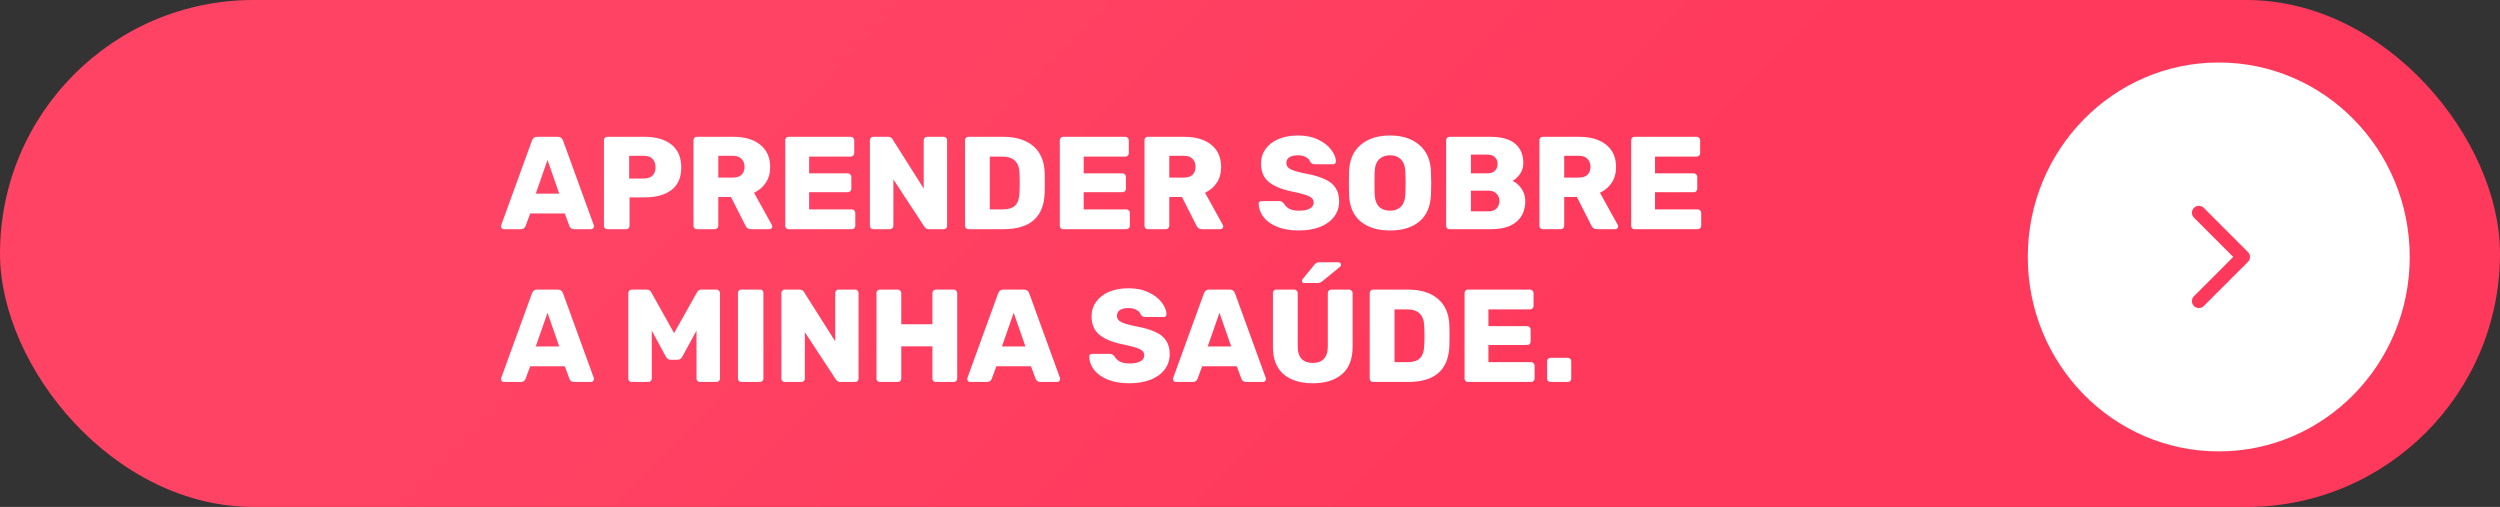
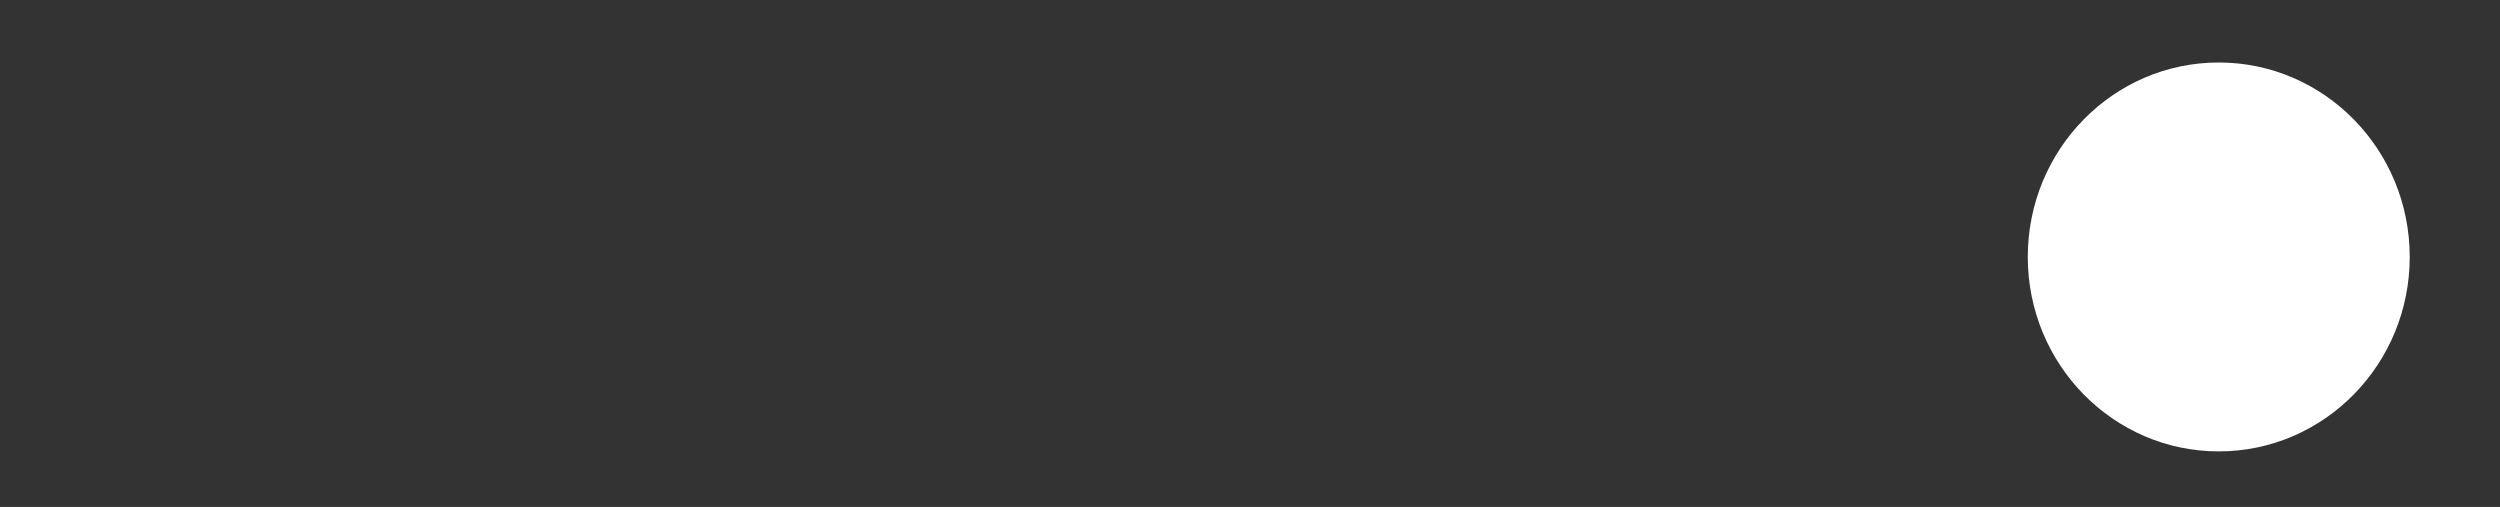
<svg xmlns="http://www.w3.org/2000/svg" width="360" height="73" viewBox="0 0 360 73" fill="none">
  <rect x="0" y="0" width="360" height="73" fill="#333333" stroke="none" />
-   <rect width="360" height="73" rx="36.5" fill="url(#paint0_linear_58_121)" />
-   <path d="M72.551 33C72.45 33 72.355 32.962 72.266 32.886C72.19 32.797 72.152 32.702 72.152 32.601C72.152 32.525 72.158 32.468 72.171 32.43L76.598 20.251C76.725 19.884 76.978 19.7 77.358 19.7H80.322C80.702 19.7 80.955 19.884 81.082 20.251L85.509 32.43C85.522 32.468 85.528 32.525 85.528 32.601C85.528 32.702 85.484 32.797 85.395 32.886C85.319 32.962 85.23 33 85.129 33H82.659C82.355 33 82.14 32.861 82.013 32.582L81.329 30.739H76.351L75.667 32.582C75.54 32.861 75.325 33 75.021 33H72.551ZM77.149 27.889H80.531L78.84 23.044L77.149 27.889ZM87.442 33C87.315 33 87.201 32.956 87.1 32.867C87.011 32.766 86.967 32.652 86.967 32.525V20.194C86.967 20.055 87.011 19.941 87.1 19.852C87.189 19.751 87.302 19.7 87.442 19.7H92.819C94.466 19.7 95.757 20.074 96.695 20.821C97.632 21.568 98.101 22.664 98.101 24.108C98.101 25.552 97.632 26.635 96.695 27.357C95.757 28.066 94.466 28.421 92.819 28.421H90.653V32.525C90.653 32.652 90.609 32.766 90.52 32.867C90.431 32.956 90.317 33 90.178 33H87.442ZM92.724 25.704C93.243 25.704 93.648 25.571 93.94 25.305C94.244 25.026 94.396 24.621 94.396 24.089C94.396 23.595 94.257 23.196 93.978 22.892C93.712 22.588 93.294 22.436 92.724 22.436H90.596V25.704H92.724ZM100.337 33C100.211 33 100.097 32.956 99.995 32.867C99.907 32.766 99.862 32.652 99.862 32.525V20.194C99.862 20.055 99.907 19.941 99.995 19.852C100.084 19.751 100.198 19.7 100.337 19.7H105.562C107.234 19.7 108.539 20.08 109.476 20.84C110.426 21.6 110.901 22.67 110.901 24.051C110.901 24.938 110.692 25.691 110.274 26.312C109.869 26.933 109.305 27.414 108.583 27.756L111.148 32.392C111.186 32.468 111.205 32.538 111.205 32.601C111.205 32.702 111.167 32.797 111.091 32.886C111.015 32.962 110.92 33 110.806 33H108.127C107.76 33 107.5 32.829 107.348 32.487L105.258 28.364H103.434V32.525C103.434 32.664 103.384 32.778 103.282 32.867C103.194 32.956 103.08 33 102.94 33H100.337ZM105.543 25.571C106.088 25.571 106.5 25.438 106.778 25.172C107.07 24.893 107.215 24.513 107.215 24.032C107.215 23.551 107.07 23.164 106.778 22.873C106.5 22.582 106.088 22.436 105.543 22.436H103.434V25.571H105.543ZM113.548 33C113.422 33 113.308 32.956 113.206 32.867C113.118 32.766 113.073 32.652 113.073 32.525V20.194C113.073 20.055 113.118 19.941 113.206 19.852C113.295 19.751 113.409 19.7 113.548 19.7H122.516C122.656 19.7 122.77 19.751 122.858 19.852C122.96 19.941 123.01 20.055 123.01 20.194V22.075C123.01 22.214 122.96 22.328 122.858 22.417C122.77 22.506 122.656 22.55 122.516 22.55H116.512V24.963H122.098C122.238 24.963 122.352 25.014 122.44 25.115C122.542 25.204 122.592 25.318 122.592 25.457V27.186C122.592 27.325 122.542 27.446 122.44 27.547C122.352 27.636 122.238 27.68 122.098 27.68H116.512V30.15H122.668C122.808 30.15 122.922 30.201 123.01 30.302C123.112 30.391 123.162 30.505 123.162 30.644V32.525C123.162 32.664 123.112 32.778 123.01 32.867C122.922 32.956 122.808 33 122.668 33H113.548ZM125.739 33C125.612 33 125.498 32.956 125.397 32.867C125.308 32.766 125.264 32.652 125.264 32.525V20.194C125.264 20.055 125.308 19.941 125.397 19.852C125.485 19.751 125.599 19.7 125.739 19.7H127.886C128.177 19.7 128.392 19.82 128.532 20.061L133.016 27.148V20.194C133.016 20.055 133.06 19.941 133.149 19.852C133.237 19.751 133.351 19.7 133.491 19.7H135.904C136.043 19.7 136.157 19.751 136.246 19.852C136.334 19.941 136.379 20.055 136.379 20.194V32.506C136.379 32.645 136.334 32.766 136.246 32.867C136.157 32.956 136.043 33 135.904 33H133.757C133.465 33 133.25 32.88 133.111 32.639L128.646 25.837V32.525C128.646 32.664 128.595 32.778 128.494 32.867C128.405 32.956 128.291 33 128.152 33H125.739ZM139.432 33C139.305 33 139.191 32.956 139.09 32.867C139.001 32.766 138.957 32.652 138.957 32.525V20.194C138.957 20.055 139.001 19.941 139.09 19.852C139.179 19.751 139.293 19.7 139.432 19.7H144.429C146.304 19.7 147.76 20.15 148.799 21.049C149.838 21.936 150.382 23.215 150.433 24.887C150.446 25.254 150.452 25.742 150.452 26.35C150.452 26.958 150.446 27.439 150.433 27.794C150.306 31.265 148.337 33 144.524 33H139.432ZM144.429 30.15C145.227 30.15 145.816 29.96 146.196 29.58C146.576 29.2 146.779 28.592 146.804 27.756C146.829 27.389 146.842 26.914 146.842 26.331C146.842 25.748 146.829 25.28 146.804 24.925C146.779 24.114 146.557 23.519 146.139 23.139C145.734 22.746 145.132 22.55 144.334 22.55H142.529V30.15H144.429ZM153.088 33C152.962 33 152.848 32.956 152.746 32.867C152.658 32.766 152.613 32.652 152.613 32.525V20.194C152.613 20.055 152.658 19.941 152.746 19.852C152.835 19.751 152.949 19.7 153.088 19.7H162.056C162.196 19.7 162.31 19.751 162.398 19.852C162.5 19.941 162.55 20.055 162.55 20.194V22.075C162.55 22.214 162.5 22.328 162.398 22.417C162.31 22.506 162.196 22.55 162.056 22.55H156.052V24.963H161.638C161.778 24.963 161.892 25.014 161.98 25.115C162.082 25.204 162.132 25.318 162.132 25.457V27.186C162.132 27.325 162.082 27.446 161.98 27.547C161.892 27.636 161.778 27.68 161.638 27.68H156.052V30.15H162.208C162.348 30.15 162.462 30.201 162.55 30.302C162.652 30.391 162.702 30.505 162.702 30.644V32.525C162.702 32.664 162.652 32.778 162.55 32.867C162.462 32.956 162.348 33 162.208 33H153.088ZM165.279 33C165.152 33 165.038 32.956 164.937 32.867C164.848 32.766 164.804 32.652 164.804 32.525V20.194C164.804 20.055 164.848 19.941 164.937 19.852C165.025 19.751 165.139 19.7 165.279 19.7H170.504C172.176 19.7 173.48 20.08 174.418 20.84C175.368 21.6 175.843 22.67 175.843 24.051C175.843 24.938 175.634 25.691 175.216 26.312C174.81 26.933 174.247 27.414 173.525 27.756L176.09 32.392C176.128 32.468 176.147 32.538 176.147 32.601C176.147 32.702 176.109 32.797 176.033 32.886C175.957 32.962 175.862 33 175.748 33H173.069C172.701 33 172.442 32.829 172.29 32.487L170.2 28.364H168.376V32.525C168.376 32.664 168.325 32.778 168.224 32.867C168.135 32.956 168.021 33 167.882 33H165.279ZM170.485 25.571C171.029 25.571 171.441 25.438 171.72 25.172C172.011 24.893 172.157 24.513 172.157 24.032C172.157 23.551 172.011 23.164 171.72 22.873C171.441 22.582 171.029 22.436 170.485 22.436H168.376V25.571H170.485ZM187.039 33.19C185.81 33.19 184.765 33.013 183.904 32.658C183.043 32.303 182.39 31.835 181.947 31.252C181.504 30.669 181.269 30.036 181.244 29.352C181.244 29.238 181.282 29.143 181.358 29.067C181.447 28.991 181.548 28.953 181.662 28.953H184.189C184.341 28.953 184.461 28.978 184.55 29.029C184.651 29.08 184.759 29.168 184.873 29.295C185.038 29.599 185.291 29.852 185.633 30.055C185.988 30.245 186.456 30.34 187.039 30.34C187.723 30.34 188.249 30.239 188.616 30.036C188.983 29.821 189.167 29.529 189.167 29.162C189.167 28.896 189.072 28.681 188.882 28.516C188.692 28.339 188.388 28.187 187.97 28.06C187.552 27.921 186.95 27.769 186.165 27.604C184.632 27.3 183.486 26.838 182.726 26.217C181.966 25.596 181.586 24.71 181.586 23.557C181.586 22.772 181.801 22.075 182.232 21.467C182.675 20.846 183.296 20.365 184.094 20.023C184.905 19.681 185.842 19.51 186.906 19.51C188.021 19.51 188.983 19.706 189.794 20.099C190.617 20.479 191.244 20.96 191.675 21.543C192.118 22.113 192.353 22.677 192.378 23.234C192.378 23.348 192.34 23.449 192.264 23.538C192.188 23.614 192.093 23.652 191.979 23.652H189.319C189.04 23.652 188.825 23.538 188.673 23.31C188.597 23.044 188.401 22.822 188.084 22.645C187.767 22.455 187.375 22.36 186.906 22.36C186.374 22.36 185.962 22.455 185.671 22.645C185.38 22.835 185.234 23.114 185.234 23.481C185.234 23.848 185.424 24.14 185.804 24.355C186.184 24.558 186.893 24.767 187.932 24.982C189.123 25.197 190.066 25.47 190.763 25.799C191.472 26.116 191.992 26.534 192.321 27.053C192.663 27.56 192.834 28.206 192.834 28.991C192.834 29.852 192.587 30.6 192.093 31.233C191.599 31.866 190.915 32.354 190.041 32.696C189.167 33.025 188.166 33.19 187.039 33.19ZM200.168 33.19C198.37 33.19 196.951 32.753 195.912 31.879C194.874 31.005 194.323 29.719 194.259 28.022C194.247 27.667 194.24 27.123 194.24 26.388C194.24 25.653 194.247 25.102 194.259 24.735C194.31 23.063 194.861 21.777 195.912 20.878C196.976 19.966 198.395 19.51 200.168 19.51C201.929 19.51 203.335 19.966 204.386 20.878C205.45 21.777 206.008 23.063 206.058 24.735C206.084 25.47 206.096 26.021 206.096 26.388C206.096 26.768 206.084 27.313 206.058 28.022C205.995 29.719 205.444 31.005 204.405 31.879C203.379 32.753 201.967 33.19 200.168 33.19ZM200.168 30.34C200.827 30.34 201.353 30.144 201.745 29.751C202.138 29.346 202.347 28.731 202.372 27.908C202.398 27.173 202.41 26.648 202.41 26.331C202.41 26.014 202.398 25.501 202.372 24.792C202.347 23.969 202.138 23.361 201.745 22.968C201.353 22.563 200.827 22.36 200.168 22.36C199.497 22.36 198.965 22.563 198.572 22.968C198.18 23.361 197.971 23.969 197.945 24.792C197.933 25.147 197.926 25.66 197.926 26.331C197.926 27.015 197.933 27.541 197.945 27.908C197.971 28.731 198.18 29.346 198.572 29.751C198.965 30.144 199.497 30.34 200.168 30.34ZM208.715 33C208.589 33 208.475 32.956 208.373 32.867C208.285 32.766 208.24 32.652 208.24 32.525V20.194C208.24 20.055 208.285 19.941 208.373 19.852C208.462 19.751 208.576 19.7 208.715 19.7H214.586C216.195 19.7 217.392 20.029 218.177 20.688C218.963 21.347 219.355 22.284 219.355 23.5C219.355 24.108 219.191 24.634 218.861 25.077C218.545 25.52 218.19 25.843 217.797 26.046C218.317 26.274 218.754 26.654 219.108 27.186C219.463 27.705 219.64 28.294 219.64 28.953C219.64 30.232 219.216 31.227 218.367 31.936C217.531 32.645 216.328 33 214.757 33H208.715ZM214.187 24.963C214.656 24.963 215.017 24.836 215.27 24.583C215.524 24.33 215.65 24 215.65 23.595C215.65 23.202 215.524 22.886 215.27 22.645C215.03 22.392 214.669 22.265 214.187 22.265H211.812V24.963H214.187ZM214.358 30.435C214.852 30.435 215.232 30.296 215.498 30.017C215.777 29.726 215.916 29.371 215.916 28.953C215.916 28.522 215.777 28.168 215.498 27.889C215.22 27.598 214.84 27.452 214.358 27.452H211.812V30.435H214.358ZM222.149 33C222.022 33 221.908 32.956 221.807 32.867C221.718 32.766 221.674 32.652 221.674 32.525V20.194C221.674 20.055 221.718 19.941 221.807 19.852C221.896 19.751 222.01 19.7 222.149 19.7H227.374C229.046 19.7 230.351 20.08 231.288 20.84C232.238 21.6 232.713 22.67 232.713 24.051C232.713 24.938 232.504 25.691 232.086 26.312C231.681 26.933 231.117 27.414 230.395 27.756L232.96 32.392C232.998 32.468 233.017 32.538 233.017 32.601C233.017 32.702 232.979 32.797 232.903 32.886C232.827 32.962 232.732 33 232.618 33H229.939C229.572 33 229.312 32.829 229.16 32.487L227.07 28.364H225.246V32.525C225.246 32.664 225.195 32.778 225.094 32.867C225.005 32.956 224.891 33 224.752 33H222.149ZM227.355 25.571C227.9 25.571 228.311 25.438 228.59 25.172C228.881 24.893 229.027 24.513 229.027 24.032C229.027 23.551 228.881 23.164 228.59 22.873C228.311 22.582 227.9 22.436 227.355 22.436H225.246V25.571H227.355ZM235.36 33C235.233 33 235.119 32.956 235.018 32.867C234.929 32.766 234.885 32.652 234.885 32.525V20.194C234.885 20.055 234.929 19.941 235.018 19.852C235.106 19.751 235.22 19.7 235.36 19.7H244.328C244.467 19.7 244.581 19.751 244.67 19.852C244.771 19.941 244.822 20.055 244.822 20.194V22.075C244.822 22.214 244.771 22.328 244.67 22.417C244.581 22.506 244.467 22.55 244.328 22.55H238.324V24.963H243.91C244.049 24.963 244.163 25.014 244.252 25.115C244.353 25.204 244.404 25.318 244.404 25.457V27.186C244.404 27.325 244.353 27.446 244.252 27.547C244.163 27.636 244.049 27.68 243.91 27.68H238.324V30.15H244.48C244.619 30.15 244.733 30.201 244.822 30.302C244.923 30.391 244.974 30.505 244.974 30.644V32.525C244.974 32.664 244.923 32.778 244.822 32.867C244.733 32.956 244.619 33 244.48 33H235.36ZM72.551 55C72.45 55 72.355 54.962 72.266 54.886C72.19 54.797 72.152 54.702 72.152 54.601C72.152 54.525 72.158 54.468 72.171 54.43L76.598 42.251C76.725 41.884 76.978 41.7 77.358 41.7H80.322C80.702 41.7 80.955 41.884 81.082 42.251L85.509 54.43C85.522 54.468 85.528 54.525 85.528 54.601C85.528 54.702 85.484 54.797 85.395 54.886C85.319 54.962 85.23 55 85.129 55H82.659C82.355 55 82.14 54.861 82.013 54.582L81.329 52.739H76.351L75.667 54.582C75.54 54.861 75.325 55 75.021 55H72.551ZM77.149 49.889H80.531L78.84 45.044L77.149 49.889ZM90.968 55C90.828 55 90.708 54.956 90.607 54.867C90.518 54.778 90.474 54.664 90.474 54.525V42.194C90.474 42.055 90.518 41.941 90.607 41.852C90.708 41.751 90.828 41.7 90.968 41.7H93.115C93.431 41.7 93.659 41.839 93.799 42.118L97.067 47.97L100.354 42.118C100.493 41.839 100.721 41.7 101.038 41.7H103.185C103.324 41.7 103.438 41.751 103.527 41.852C103.628 41.941 103.679 42.055 103.679 42.194V54.525C103.679 54.664 103.628 54.778 103.527 54.867C103.438 54.956 103.324 55 103.185 55H100.772C100.645 55 100.531 54.956 100.43 54.867C100.341 54.766 100.297 54.652 100.297 54.525V47.609L98.245 51.371C98.08 51.662 97.858 51.808 97.58 51.808H96.554C96.3 51.808 96.079 51.662 95.889 51.371L93.856 47.609V54.525C93.856 54.664 93.805 54.778 93.704 54.867C93.615 54.956 93.501 55 93.362 55H90.968ZM106.739 55C106.612 55 106.498 54.956 106.397 54.867C106.308 54.766 106.264 54.652 106.264 54.525V42.175C106.264 42.036 106.308 41.922 106.397 41.833C106.498 41.744 106.612 41.7 106.739 41.7H109.456C109.595 41.7 109.709 41.744 109.798 41.833C109.886 41.922 109.931 42.036 109.931 42.175V54.525C109.931 54.652 109.886 54.766 109.798 54.867C109.709 54.956 109.595 55 109.456 55H106.739ZM112.992 55C112.865 55 112.751 54.956 112.65 54.867C112.561 54.766 112.517 54.652 112.517 54.525V42.194C112.517 42.055 112.561 41.941 112.65 41.852C112.738 41.751 112.852 41.7 112.992 41.7H115.139C115.43 41.7 115.645 41.82 115.785 42.061L120.269 49.148V42.194C120.269 42.055 120.313 41.941 120.402 41.852C120.49 41.751 120.604 41.7 120.744 41.7H123.157C123.296 41.7 123.41 41.751 123.499 41.852C123.587 41.941 123.632 42.055 123.632 42.194V54.506C123.632 54.645 123.587 54.766 123.499 54.867C123.41 54.956 123.296 55 123.157 55H121.01C120.718 55 120.503 54.88 120.364 54.639L115.899 47.837V54.525C115.899 54.664 115.848 54.778 115.747 54.867C115.658 54.956 115.544 55 115.405 55H112.992ZM126.685 55C126.546 55 126.432 54.956 126.343 54.867C126.254 54.778 126.21 54.664 126.21 54.525V42.194C126.21 42.055 126.254 41.941 126.343 41.852C126.432 41.751 126.546 41.7 126.685 41.7H129.288C129.427 41.7 129.541 41.751 129.63 41.852C129.731 41.941 129.782 42.055 129.782 42.194V46.697H134.266V42.194C134.266 42.055 134.31 41.941 134.399 41.852C134.5 41.751 134.621 41.7 134.76 41.7H137.344C137.483 41.7 137.597 41.751 137.686 41.852C137.787 41.941 137.838 42.055 137.838 42.194V54.525C137.838 54.664 137.787 54.778 137.686 54.867C137.597 54.956 137.483 55 137.344 55H134.76C134.621 55 134.5 54.956 134.399 54.867C134.31 54.778 134.266 54.664 134.266 54.525V49.87H129.782V54.525C129.782 54.664 129.731 54.778 129.63 54.867C129.541 54.956 129.427 55 129.288 55H126.685ZM139.682 55C139.581 55 139.486 54.962 139.397 54.886C139.321 54.797 139.283 54.702 139.283 54.601C139.283 54.525 139.289 54.468 139.302 54.43L143.729 42.251C143.856 41.884 144.109 41.7 144.489 41.7H147.453C147.833 41.7 148.086 41.884 148.213 42.251L152.64 54.43C152.653 54.468 152.659 54.525 152.659 54.601C152.659 54.702 152.615 54.797 152.526 54.886C152.45 54.962 152.361 55 152.26 55H149.79C149.486 55 149.271 54.861 149.144 54.582L148.46 52.739H143.482L142.798 54.582C142.671 54.861 142.456 55 142.152 55H139.682ZM144.28 49.889H147.662L145.971 45.044L144.28 49.889ZM162.64 55.19C161.411 55.19 160.366 55.013 159.505 54.658C158.643 54.303 157.991 53.835 157.548 53.252C157.104 52.669 156.87 52.036 156.845 51.352C156.845 51.238 156.883 51.143 156.959 51.067C157.047 50.991 157.149 50.953 157.263 50.953H159.79C159.942 50.953 160.062 50.978 160.151 51.029C160.252 51.08 160.36 51.168 160.474 51.295C160.638 51.599 160.892 51.852 161.234 52.055C161.588 52.245 162.057 52.34 162.64 52.34C163.324 52.34 163.849 52.239 164.217 52.036C164.584 51.821 164.768 51.529 164.768 51.162C164.768 50.896 164.673 50.681 164.483 50.516C164.293 50.339 163.989 50.187 163.571 50.06C163.153 49.921 162.551 49.769 161.766 49.604C160.233 49.3 159.087 48.838 158.327 48.217C157.567 47.596 157.187 46.71 157.187 45.557C157.187 44.772 157.402 44.075 157.833 43.467C158.276 42.846 158.897 42.365 159.695 42.023C160.505 41.681 161.443 41.51 162.507 41.51C163.621 41.51 164.584 41.706 165.395 42.099C166.218 42.479 166.845 42.96 167.276 43.543C167.719 44.113 167.953 44.677 167.979 45.234C167.979 45.348 167.941 45.449 167.865 45.538C167.789 45.614 167.694 45.652 167.58 45.652H164.92C164.641 45.652 164.426 45.538 164.274 45.31C164.198 45.044 164.001 44.822 163.685 44.645C163.368 44.455 162.975 44.36 162.507 44.36C161.975 44.36 161.563 44.455 161.272 44.645C160.98 44.835 160.835 45.114 160.835 45.481C160.835 45.848 161.025 46.14 161.405 46.355C161.785 46.558 162.494 46.767 163.533 46.982C164.723 47.197 165.667 47.47 166.364 47.799C167.073 48.116 167.592 48.534 167.922 49.053C168.264 49.56 168.435 50.206 168.435 50.991C168.435 51.852 168.188 52.6 167.694 53.233C167.2 53.866 166.516 54.354 165.642 54.696C164.768 55.025 163.767 55.19 162.64 55.19ZM169.314 55C169.212 55 169.117 54.962 169.029 54.886C168.953 54.797 168.915 54.702 168.915 54.601C168.915 54.525 168.921 54.468 168.934 54.43L173.361 42.251C173.487 41.884 173.741 41.7 174.121 41.7H177.085C177.465 41.7 177.718 41.884 177.845 42.251L182.272 54.43C182.284 54.468 182.291 54.525 182.291 54.601C182.291 54.702 182.246 54.797 182.158 54.886C182.082 54.962 181.993 55 181.892 55H179.422C179.118 55 178.902 54.861 178.776 54.582L178.092 52.739H173.114L172.43 54.582C172.303 54.861 172.088 55 171.784 55H169.314ZM173.912 49.889H177.294L175.603 45.044L173.912 49.889ZM189.057 55.19C187.258 55.19 185.846 54.753 184.82 53.879C183.807 53.005 183.3 51.694 183.3 49.946V42.194C183.3 42.055 183.344 41.941 183.433 41.852C183.522 41.751 183.636 41.7 183.775 41.7H186.378C186.517 41.7 186.631 41.751 186.72 41.852C186.821 41.941 186.872 42.055 186.872 42.194V49.908C186.872 50.693 187.056 51.282 187.423 51.675C187.803 52.068 188.341 52.264 189.038 52.264C189.735 52.264 190.267 52.068 190.634 51.675C191.014 51.27 191.204 50.681 191.204 49.908V42.194C191.204 42.055 191.248 41.941 191.337 41.852C191.438 41.751 191.559 41.7 191.698 41.7H194.282C194.421 41.7 194.535 41.751 194.624 41.852C194.725 41.941 194.776 42.055 194.776 42.194V49.946C194.776 51.694 194.269 53.005 193.256 53.879C192.243 54.753 190.843 55.19 189.057 55.19ZM187.784 40.75C187.581 40.75 187.48 40.649 187.48 40.446C187.48 40.345 187.512 40.262 187.575 40.199L189.266 38.128C189.393 37.976 189.5 37.881 189.589 37.843C189.69 37.792 189.817 37.767 189.969 37.767H192.743C192.857 37.767 192.946 37.805 193.009 37.881C193.072 37.944 193.104 38.033 193.104 38.147C193.104 38.236 193.072 38.312 193.009 38.375L190.463 40.465C190.336 40.566 190.222 40.642 190.121 40.693C190.02 40.731 189.893 40.75 189.741 40.75H187.784ZM197.712 55C197.586 55 197.472 54.956 197.37 54.867C197.282 54.766 197.237 54.652 197.237 54.525V42.194C197.237 42.055 197.282 41.941 197.37 41.852C197.459 41.751 197.573 41.7 197.712 41.7H202.709C204.584 41.7 206.041 42.15 207.079 43.049C208.118 43.936 208.663 45.215 208.713 46.887C208.726 47.254 208.732 47.742 208.732 48.35C208.732 48.958 208.726 49.439 208.713 49.794C208.587 53.265 206.617 55 202.804 55H197.712ZM202.709 52.15C203.507 52.15 204.096 51.96 204.476 51.58C204.856 51.2 205.059 50.592 205.084 49.756C205.11 49.389 205.122 48.914 205.122 48.331C205.122 47.748 205.11 47.28 205.084 46.925C205.059 46.114 204.837 45.519 204.419 45.139C204.014 44.746 203.412 44.55 202.614 44.55H200.809V52.15H202.709ZM211.369 55C211.242 55 211.128 54.956 211.027 54.867C210.938 54.766 210.894 54.652 210.894 54.525V42.194C210.894 42.055 210.938 41.941 211.027 41.852C211.115 41.751 211.229 41.7 211.369 41.7H220.337C220.476 41.7 220.59 41.751 220.679 41.852C220.78 41.941 220.831 42.055 220.831 42.194V44.075C220.831 44.214 220.78 44.328 220.679 44.417C220.59 44.506 220.476 44.55 220.337 44.55H214.333V46.963H219.919C220.058 46.963 220.172 47.014 220.261 47.115C220.362 47.204 220.413 47.318 220.413 47.457V49.186C220.413 49.325 220.362 49.446 220.261 49.547C220.172 49.636 220.058 49.68 219.919 49.68H214.333V52.15H220.489C220.628 52.15 220.742 52.201 220.831 52.302C220.932 52.391 220.983 52.505 220.983 52.644V54.525C220.983 54.664 220.932 54.778 220.831 54.867C220.742 54.956 220.628 55 220.489 55H211.369ZM223.274 55C223.135 55 223.014 54.956 222.913 54.867C222.824 54.778 222.78 54.664 222.78 54.525V52.017C222.78 51.878 222.824 51.764 222.913 51.675C223.014 51.574 223.135 51.523 223.274 51.523H225.782C225.921 51.523 226.035 51.574 226.124 51.675C226.213 51.764 226.257 51.878 226.257 52.017V54.525C226.257 54.652 226.213 54.766 226.124 54.867C226.035 54.956 225.921 55 225.782 55H223.274Z" fill="white" />
  <ellipse cx="319.5" cy="37" rx="28" ry="27.5" transform="rotate(90 319.5 37)" fill="white" />
-   <path d="M323.707 37.707C324.098 37.317 324.098 36.683 323.707 36.293L317.343 29.929C316.953 29.538 316.319 29.538 315.929 29.929C315.538 30.32 315.538 30.953 315.929 31.343L321.586 37L315.929 42.657C315.538 43.047 315.538 43.681 315.929 44.071C316.319 44.462 316.953 44.462 317.343 44.071L323.707 37.707ZM322 38L323 38L323 36L322 36L322 38Z" fill="#FF395C" />
  <defs>
    <linearGradient id="paint0_linear_58_121" x1="122.888" y1="9.71549e-06" x2="198.213" y2="74.169" gradientUnits="userSpaceOnUse">
      <stop stop-color="#FF4364" />
      <stop offset="1" stop-color="#FF395C" />
    </linearGradient>
  </defs>
</svg>